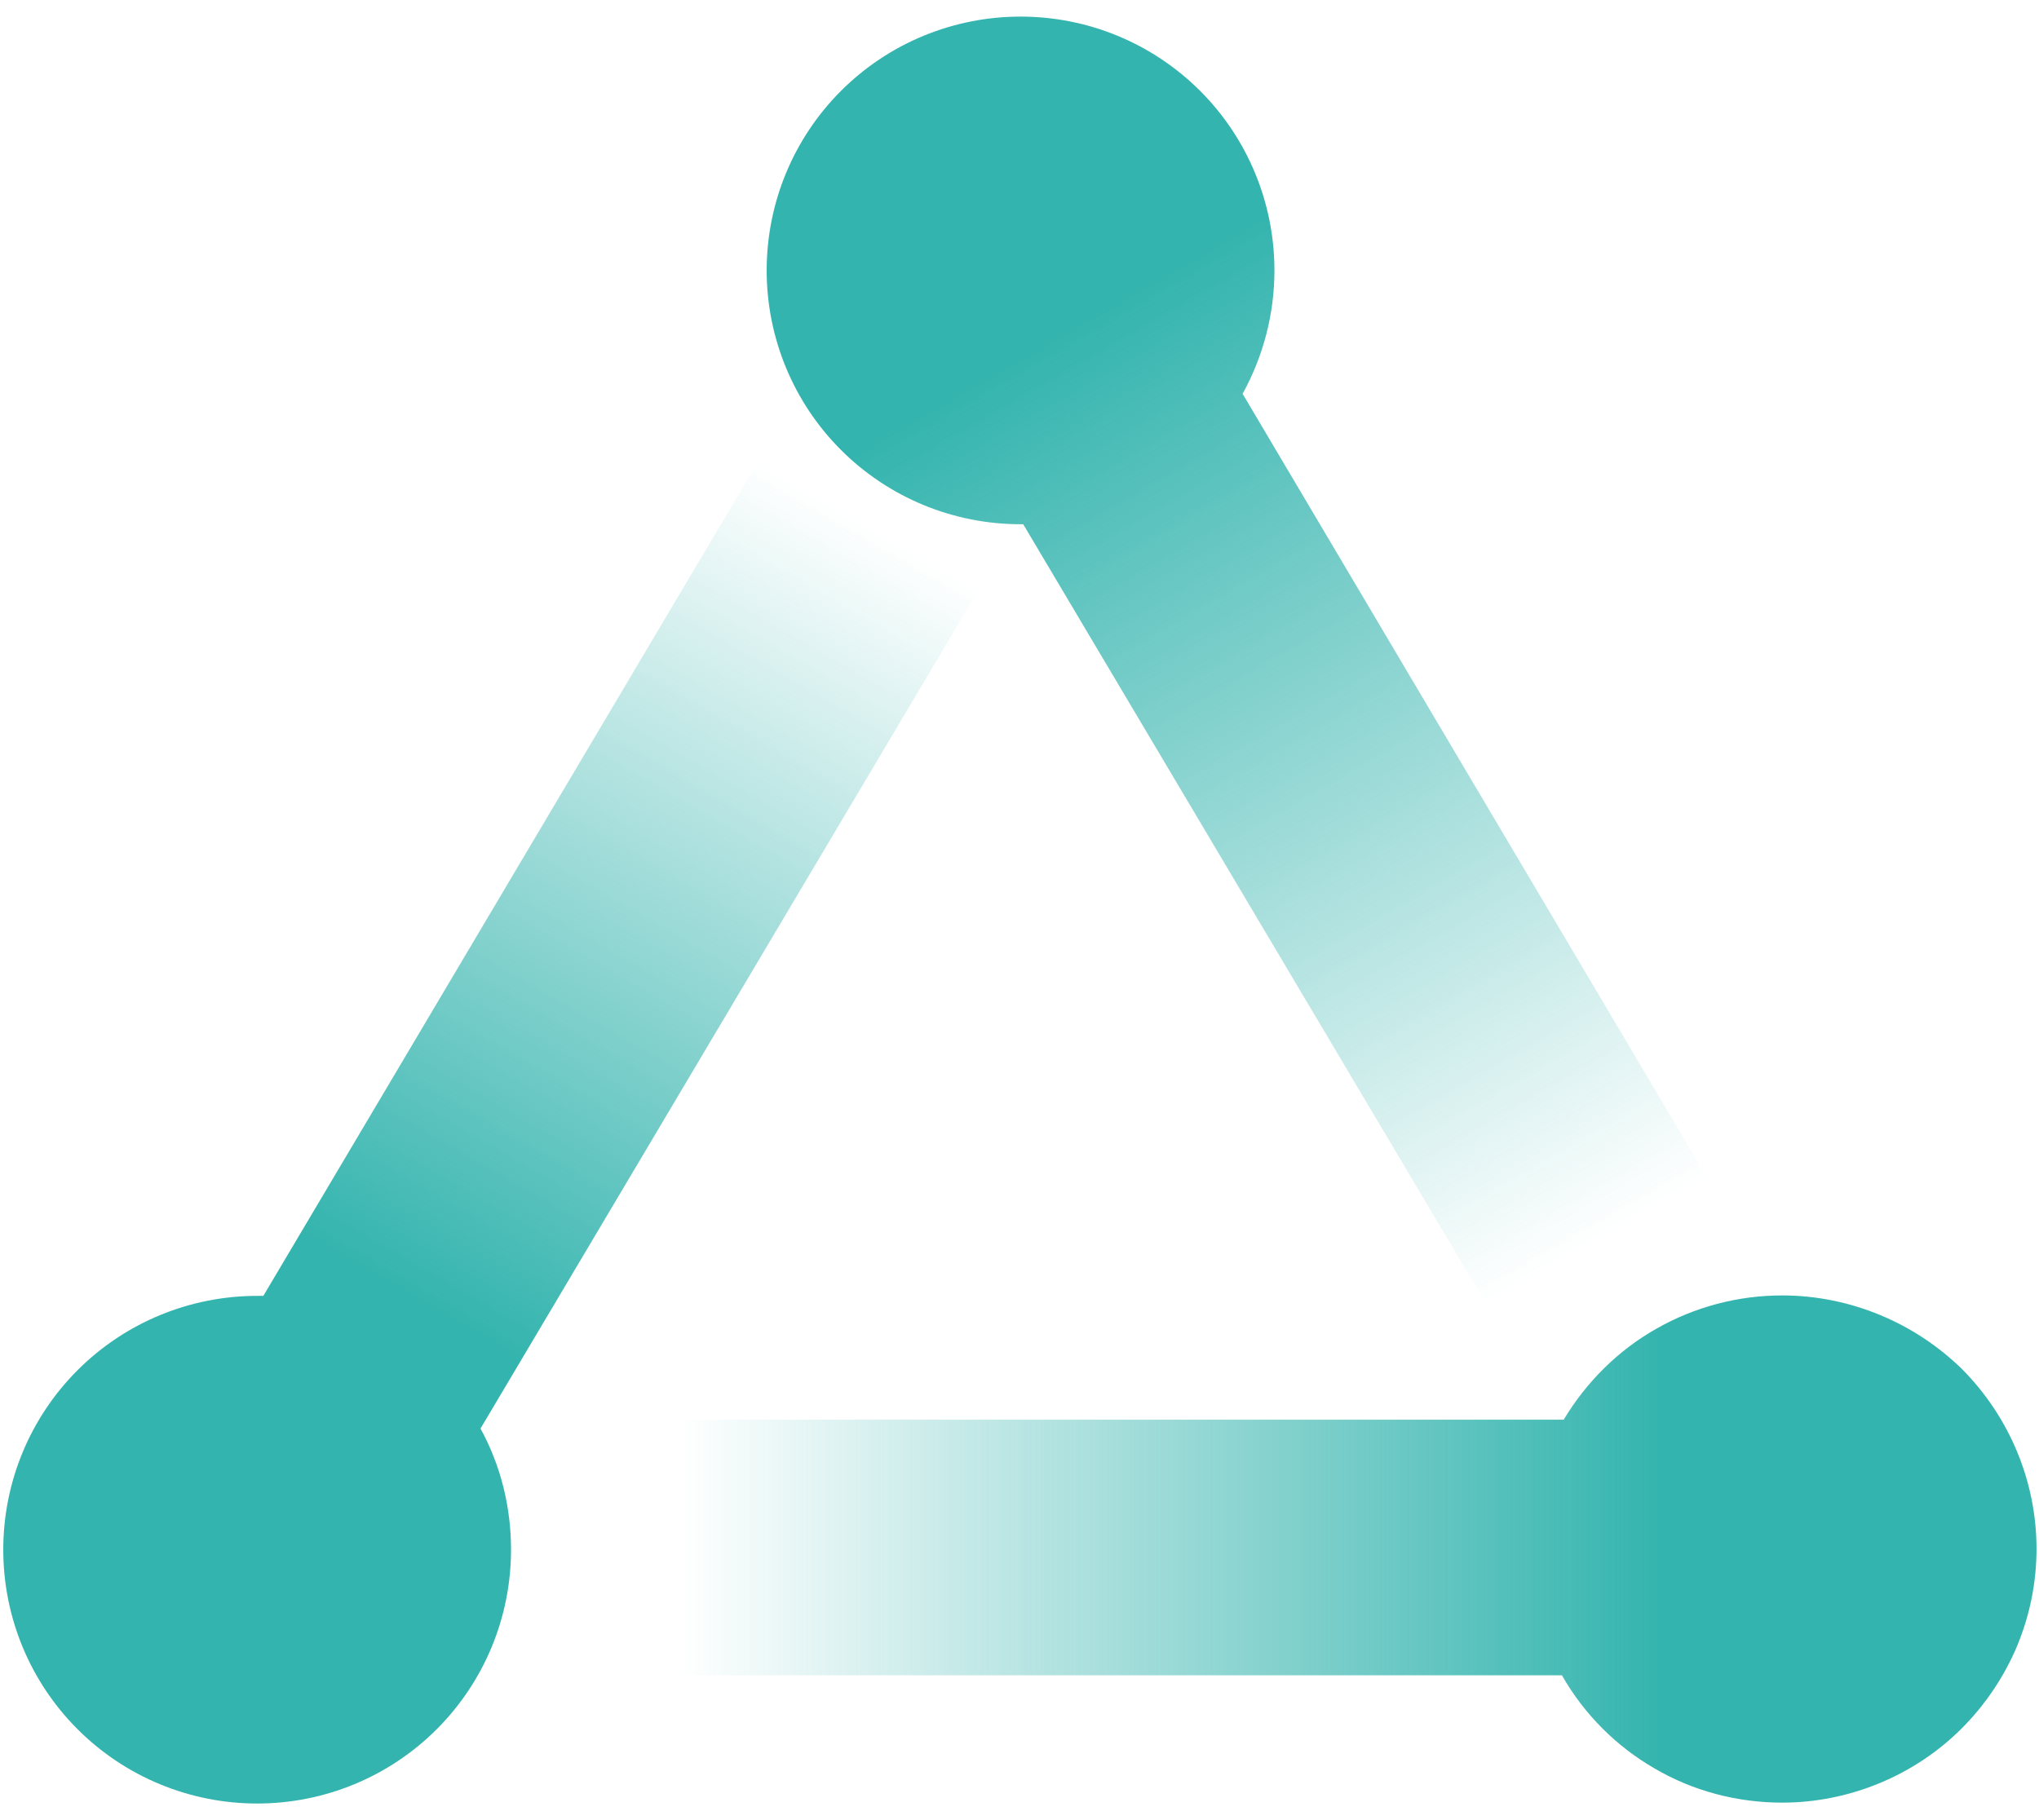
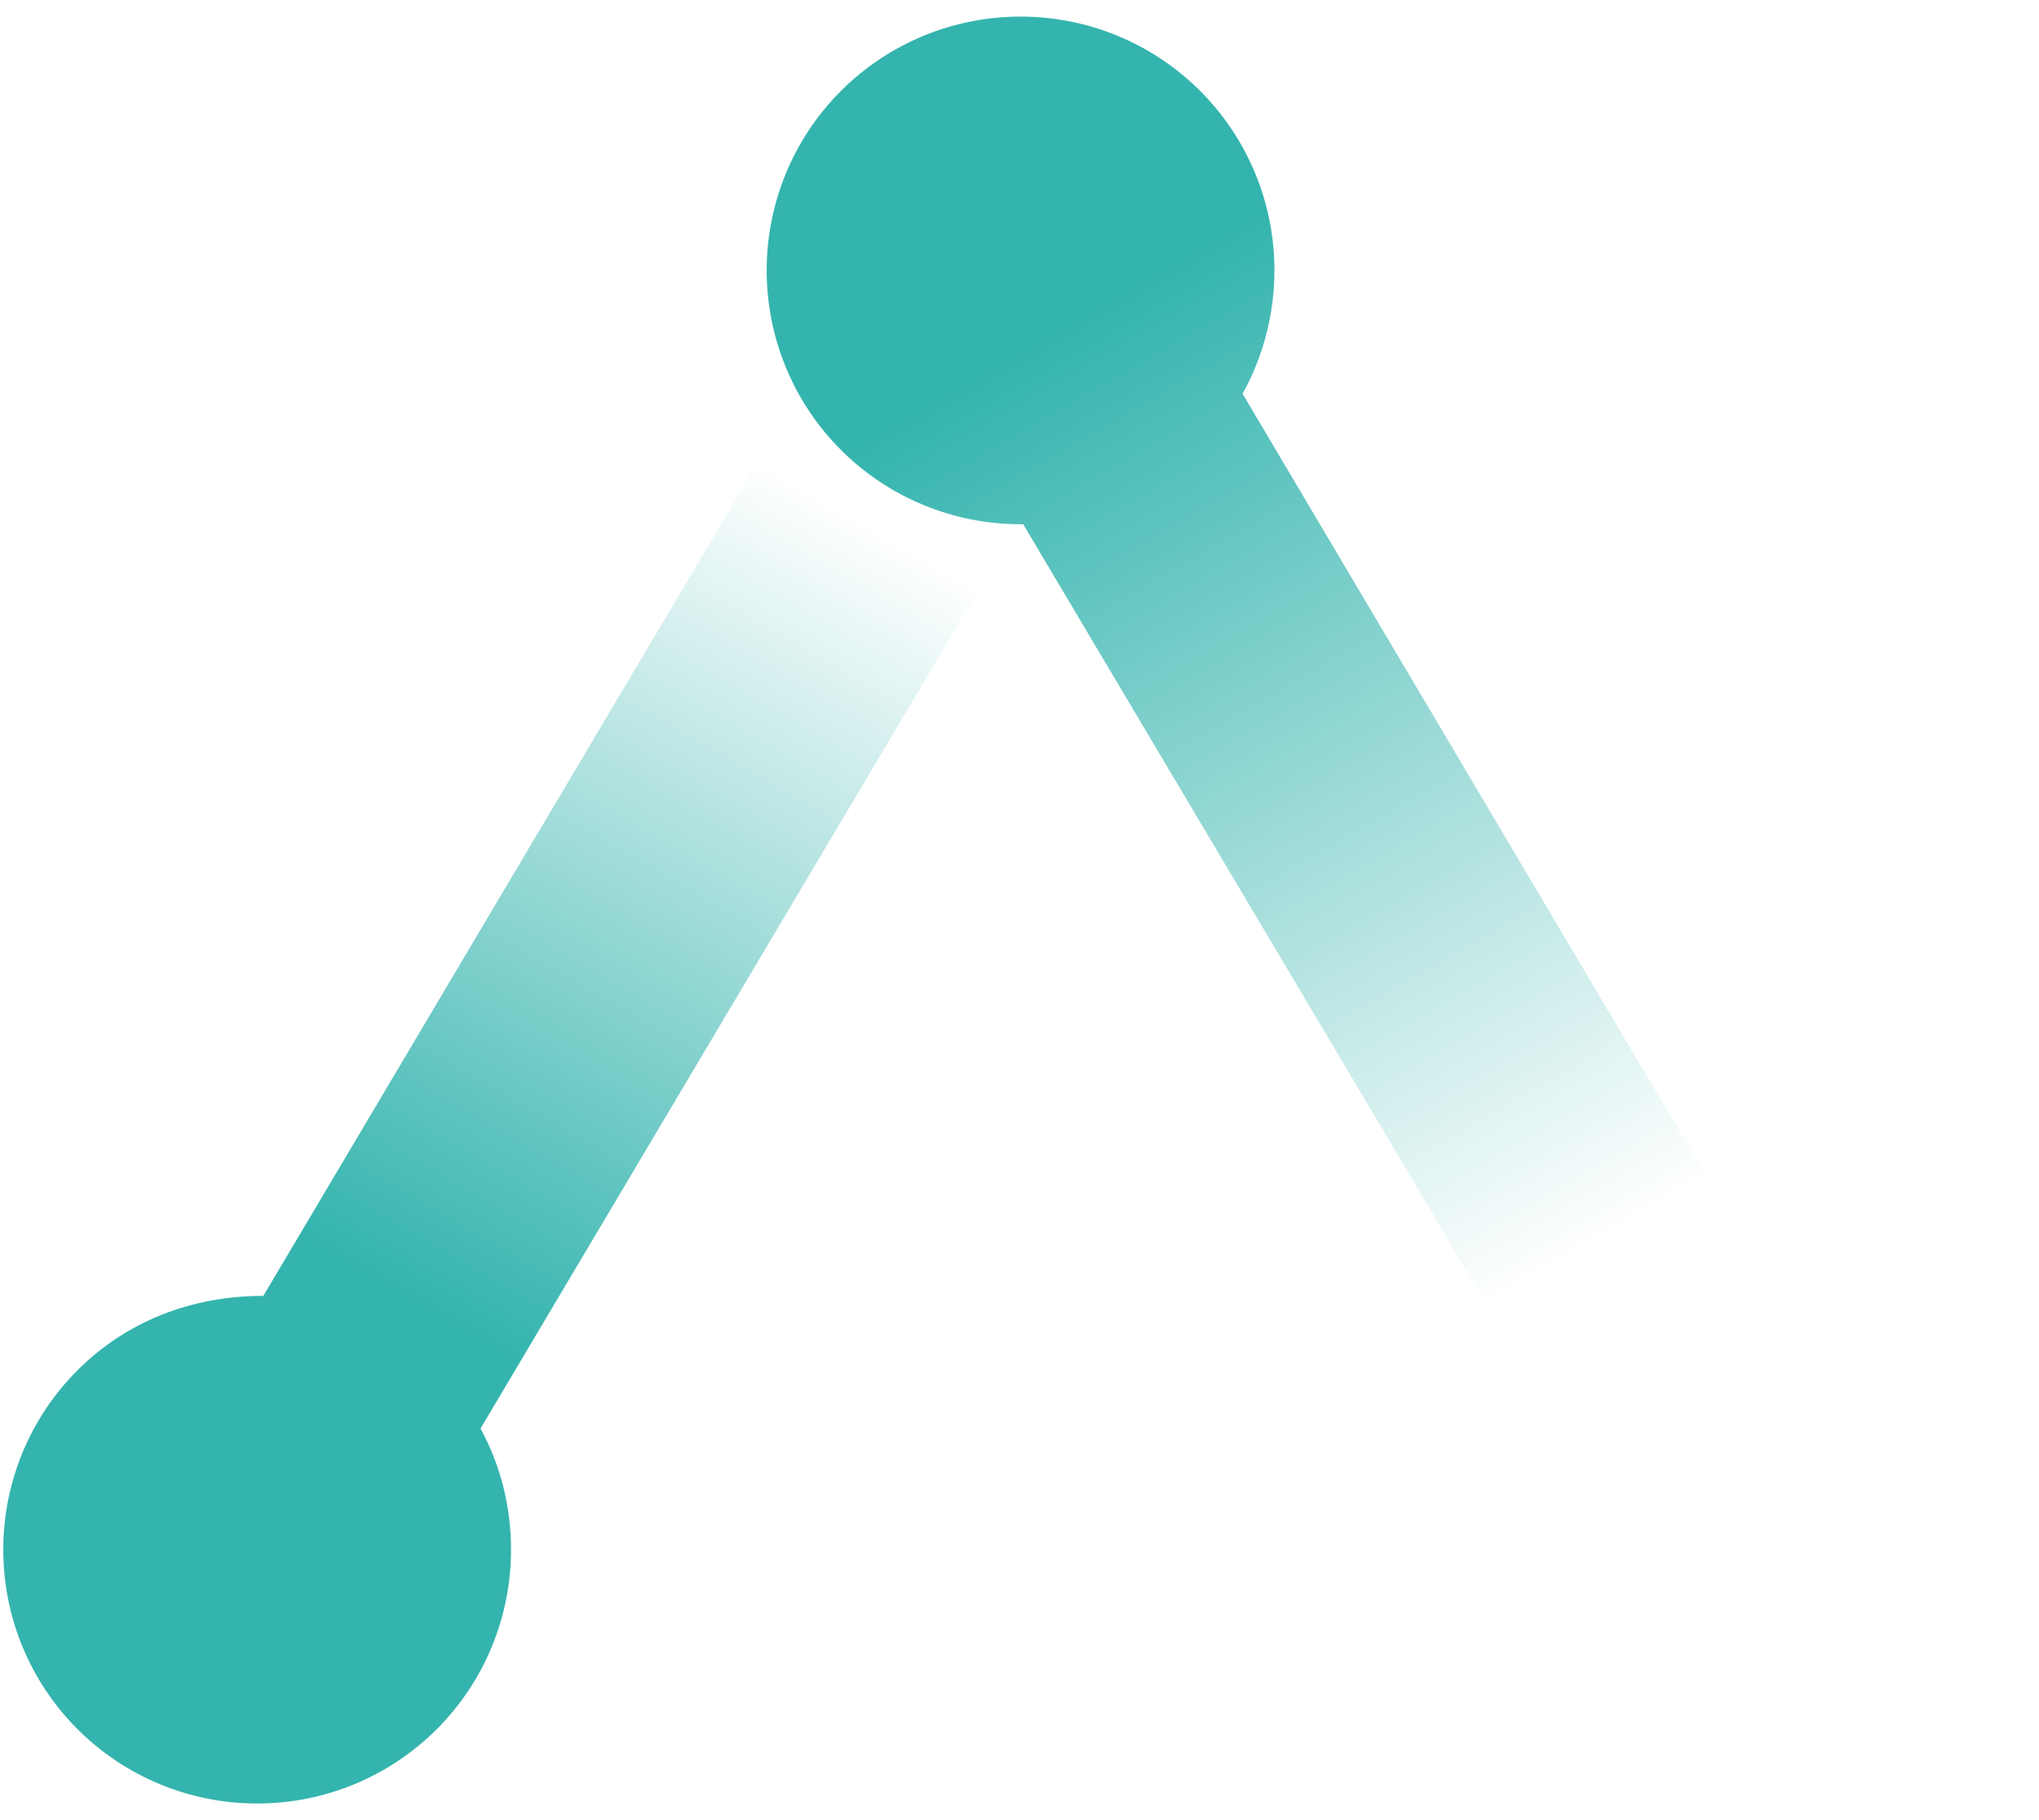
<svg xmlns="http://www.w3.org/2000/svg" class="icon" width="28" height="25" viewBox="0 0 461 406">
  <g id="LogoAdissSolo">
    <linearGradient id="linearGradient1" x1="238.945" y1="72.654" x2="407.113" y2="363.93" gradientUnits="userSpaceOnUse">
      <stop offset="1e-05" stop-color="#34B4AE" stop-opacity="1" />
      <stop offset="0.71" stop-color="#34B4AE" stop-opacity="0" />
    </linearGradient>
    <path id="Path" fill="url(#linearGradient1)" stroke="none" d="M 452.739 376.25 L 280.939 86.25 C 285.639 77.75 288.139 68.15 288.139 58.35 C 288.139 43.15 282.139 28.55 271.339 17.75 C 260.539 6.95 245.939 0.95 230.739 0.95 C 215.539 0.95 200.939 6.95 190.139 17.75 C 179.339 28.55 173.339 43.15 173.339 58.35 C 173.339 73.55 179.339 88.15 190.139 98.95 C 200.939 109.75 215.539 115.75 230.739 115.75 L 231.339 115.75 L 395.739 392.65 L 452.739 376.25 Z" />
    <linearGradient id="linearGradient2" x1="454.066" y1="347.586" x2="64.16" y2="347.586" gradientUnits="userSpaceOnUse">
      <stop offset="0.2" stop-color="#34B4AE" stop-opacity="1" />
      <stop offset="0.77" stop-color="#34B4AE" stop-opacity="0" />
    </linearGradient>
-     <path id="path1" fill="url(#linearGradient2)" stroke="none" d="M 402.939 290.15 C 392.939 290.15 383.139 292.75 374.539 297.65 C 365.839 302.55 358.639 309.75 353.539 318.25 L 96.639 318.25 L 96.639 376.05 L 353.139 376.05 C 358.139 384.85 365.439 392.15 374.139 397.15 C 382.839 402.25 392.839 404.85 402.939 404.85 C 410.439 404.85 417.939 403.35 424.939 400.45 C 431.939 397.55 438.239 393.35 443.539 388.05 C 448.839 382.75 453.139 376.35 456.039 369.45 C 458.939 362.45 460.439 355.05 460.439 347.45 C 460.439 332.25 454.339 317.65 443.639 306.85 C 432.839 296.25 418.139 290.15 402.939 290.15 Z" />
    <linearGradient id="linearGradient3" x1="29.391" y1="397.414" x2="217.455" y2="71.673" gradientUnits="userSpaceOnUse">
      <stop offset="0.33" stop-color="#34B4AE" stop-opacity="1" />
      <stop offset="0.87" stop-color="#34B4AE" stop-opacity="0" />
    </linearGradient>
-     <path id="path2" fill="url(#linearGradient3)" stroke="none" d="M 246.339 88.35 L 196.339 59.55 L 59.539 290.25 C 59.039 290.25 58.539 290.25 58.139 290.25 C 42.939 290.25 28.339 296.25 17.539 307.05 C 6.739 317.85 0.739 332.45 0.739 347.65 C 0.739 362.85 6.739 377.45 17.539 388.25 C 28.339 399.05 42.939 405.05 58.139 405.05 C 73.339 405.05 87.939 399.05 98.739 388.25 C 109.539 377.45 115.539 362.85 115.539 347.65 C 115.539 338.05 113.239 328.65 108.639 320.25 L 246.339 88.35 Z" />
+     <path id="path2" fill="url(#linearGradient3)" stroke="none" d="M 246.339 88.35 L 196.339 59.55 L 59.539 290.25 C 42.939 290.25 28.339 296.25 17.539 307.05 C 6.739 317.85 0.739 332.45 0.739 347.65 C 0.739 362.85 6.739 377.45 17.539 388.25 C 28.339 399.05 42.939 405.05 58.139 405.05 C 73.339 405.05 87.939 399.05 98.739 388.25 C 109.539 377.45 115.539 362.85 115.539 347.65 C 115.539 338.05 113.239 328.65 108.639 320.25 L 246.339 88.35 Z" />
  </g>
</svg>